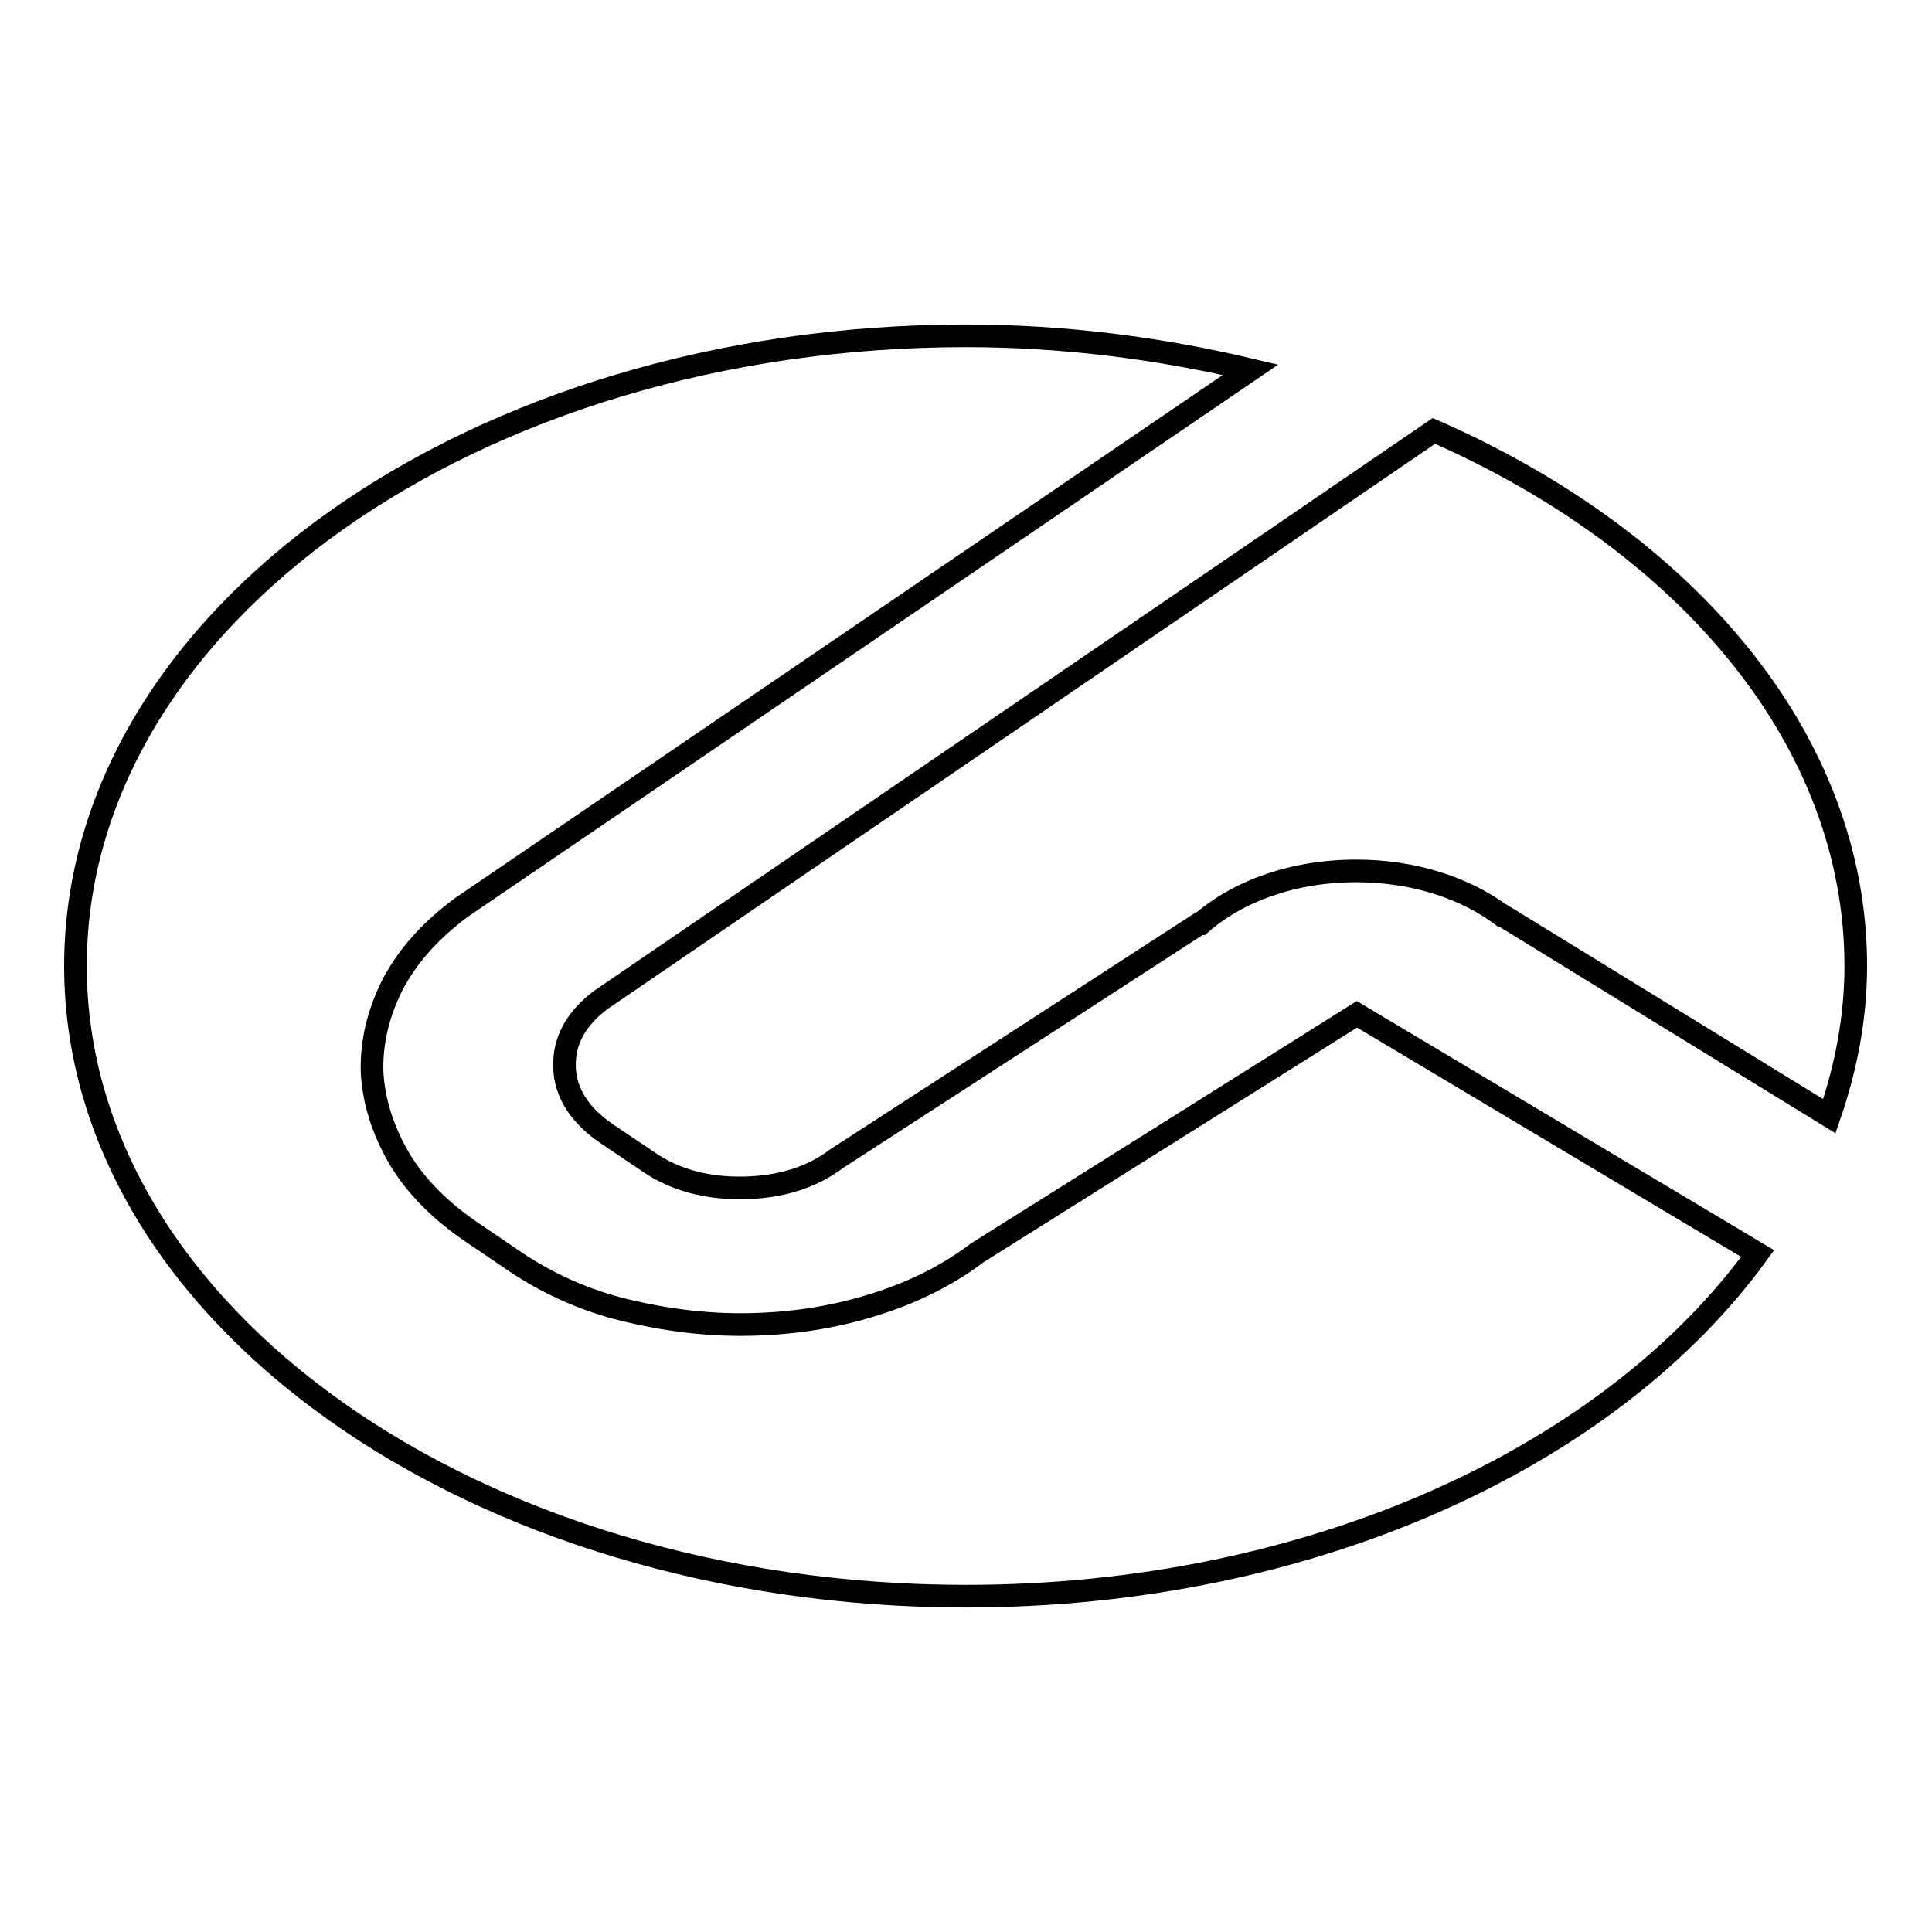
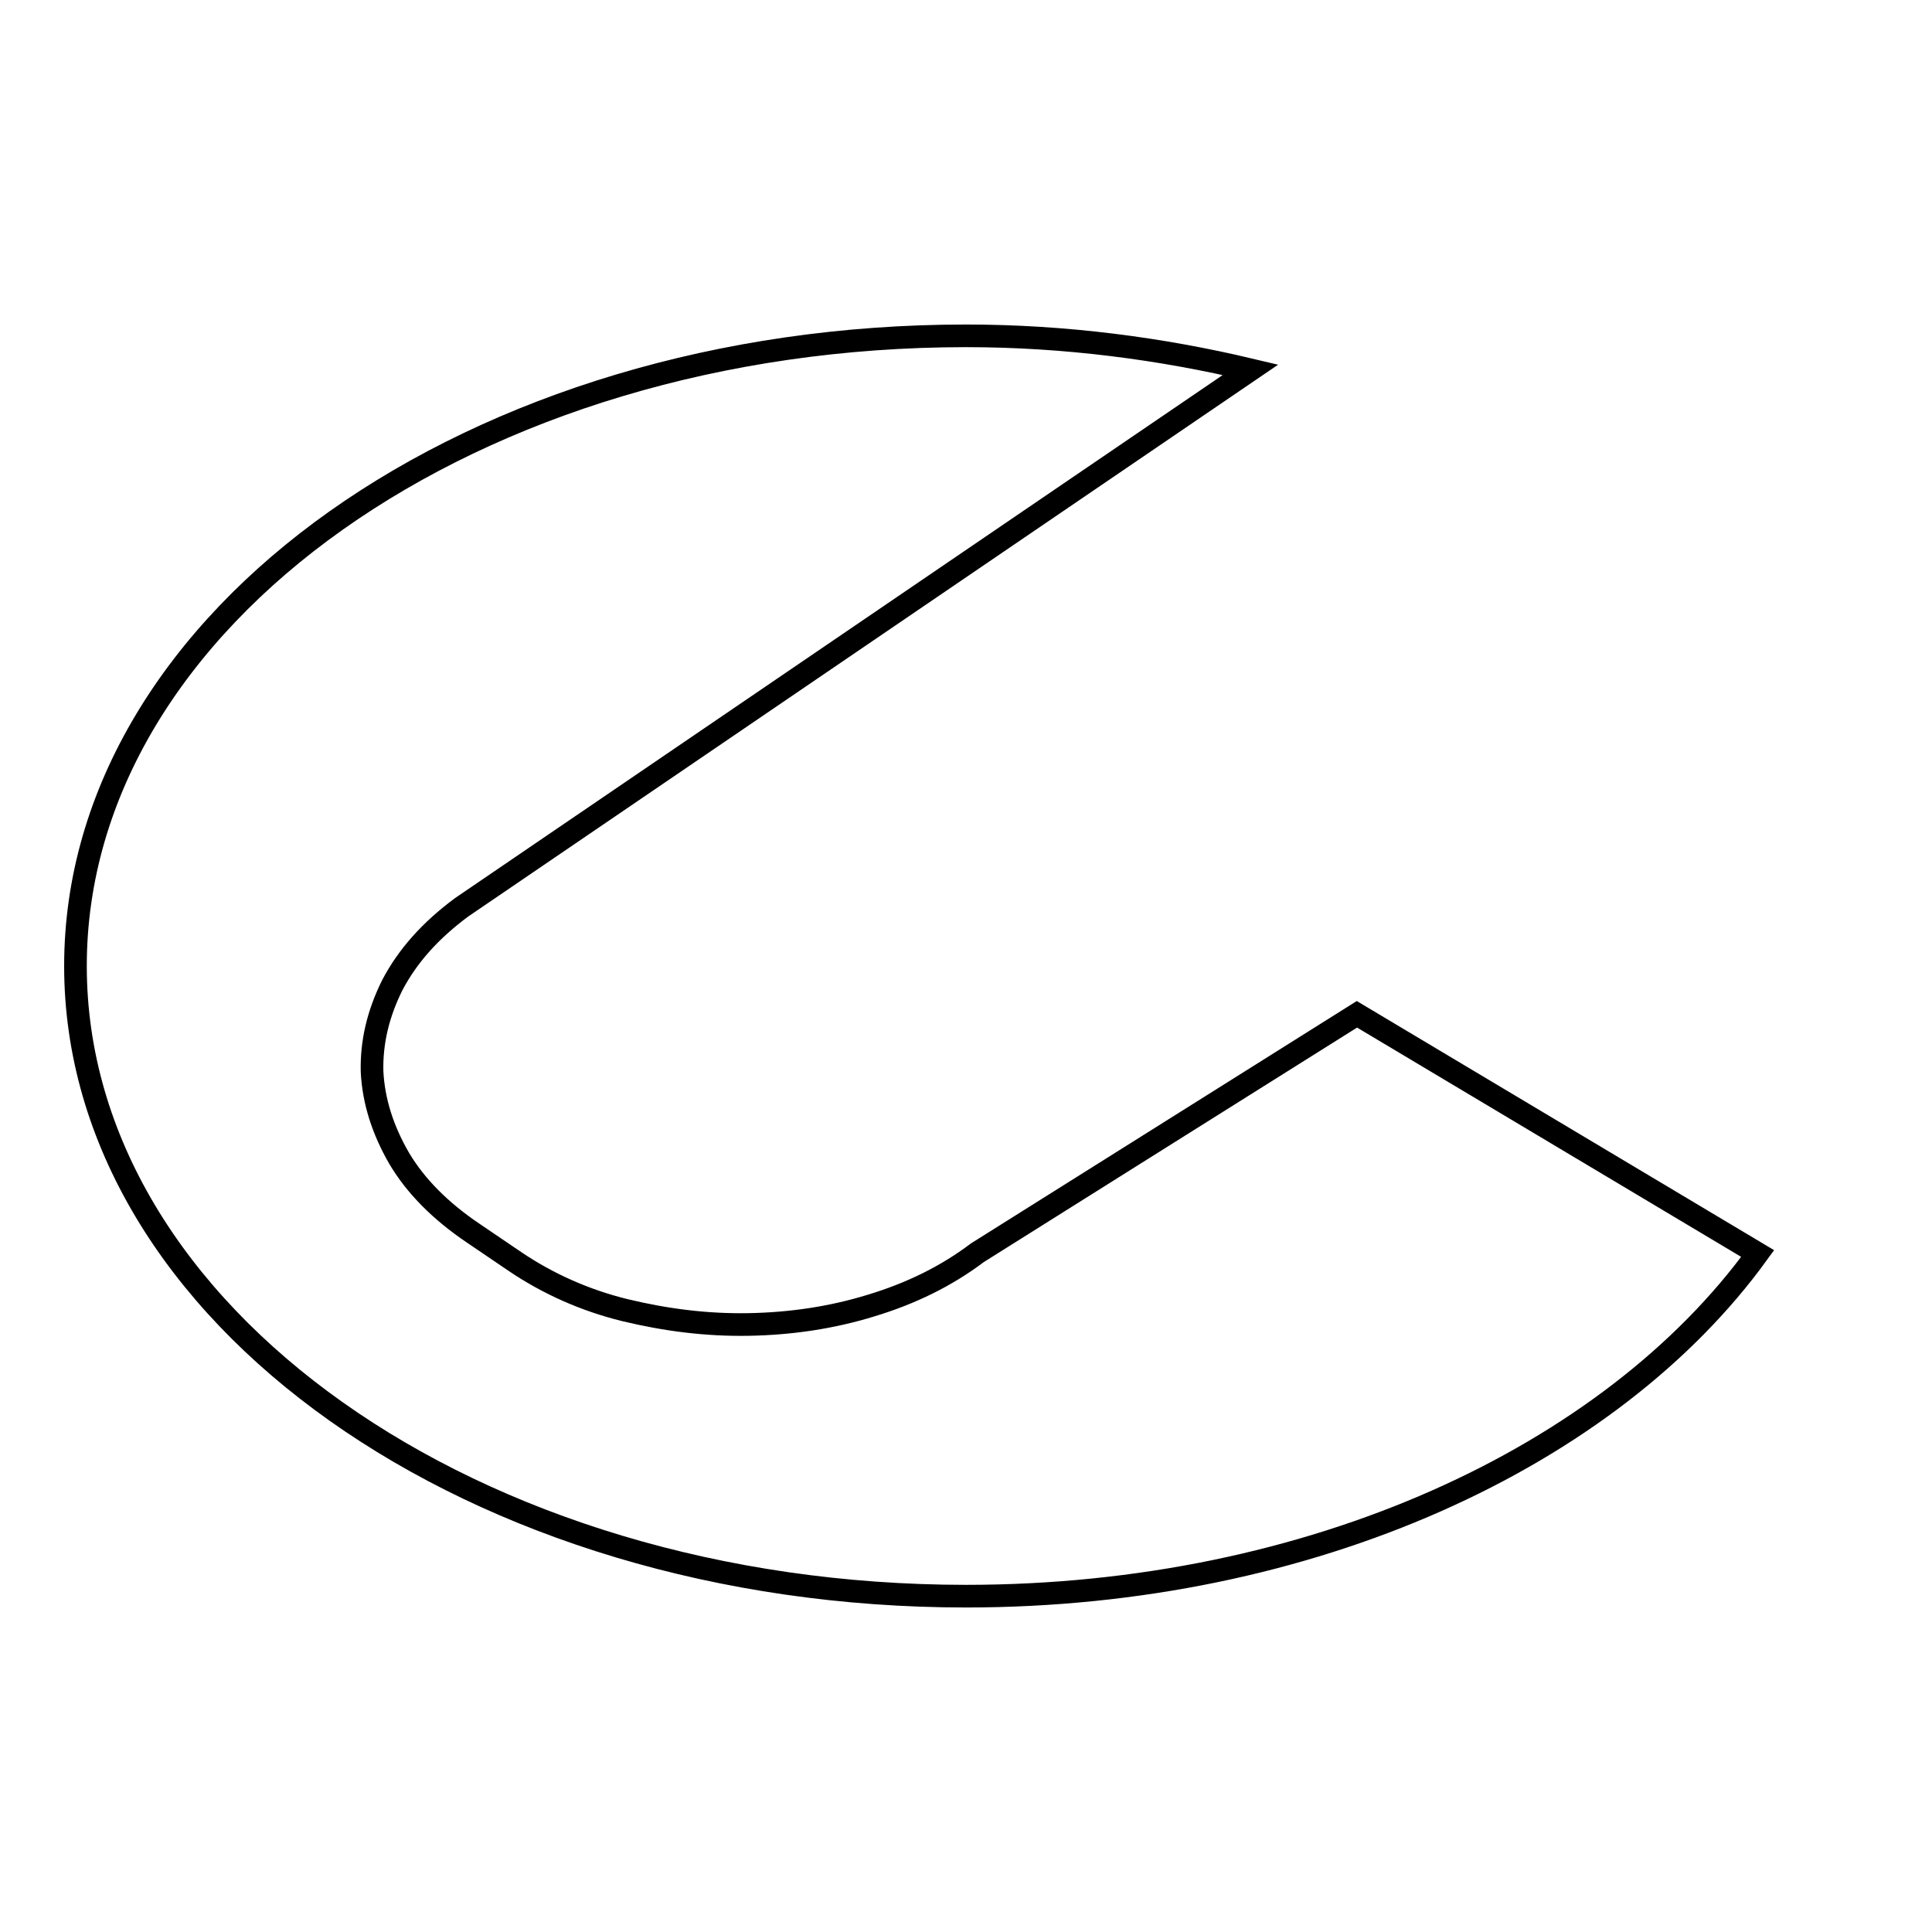
<svg xmlns="http://www.w3.org/2000/svg" version="1.1" x="0px" y="0px" viewBox="0 0 256 256" enable-background="new 0 0 256 256" xml:space="preserve">
  <g>
    <g>
      <path stroke-width="3" fill-opacity="0" stroke="#000000" d="M129.5,166c-4.1,3.1-8.8,5.4-14.1,7c-5.2,1.6-10.6,2.4-16.2,2.5c-5.6,0.1-11-0.6-16.4-1.9c-5.3-1.3-10.2-3.5-14.5-6.4l-5.6-3.8c-4.3-2.9-7.6-6.2-9.8-9.9c-2.2-3.8-3.4-7.6-3.6-11.5c-0.1-3.9,0.8-7.7,2.7-11.5c2-3.8,5-7.2,9.2-10.3L165.7,49c-11.8-2.8-24.5-4.5-37.7-4.5C62.8,44.5,10,81.9,10,128s52.8,83.5,118,83.5c45.8,0,85.4-18.5,104.9-45.4l-53.1-31.7L129.5,166z" />
-       <path stroke-width="3" fill-opacity="0" stroke="#000000" d="M74.8,141.4c0.1,3.4,2,6.4,5.7,8.9L86,154c3.5,2.4,7.8,3.5,12.6,3.4c4.9-0.1,9-1.4,12.3-3.9l48-31.1l0.2,0c4.9-4.3,12.2-7,20.6-7c7.7,0,14.5,2.3,19.3,5.9h0.1l43.3,26.6c2.2-6.4,3.5-13,3.5-19.9c0-30-22.4-56.2-55.9-70.9L79.6,132.5C76.3,135,74.7,137.9,74.8,141.4z" />
    </g>
  </g>
</svg>